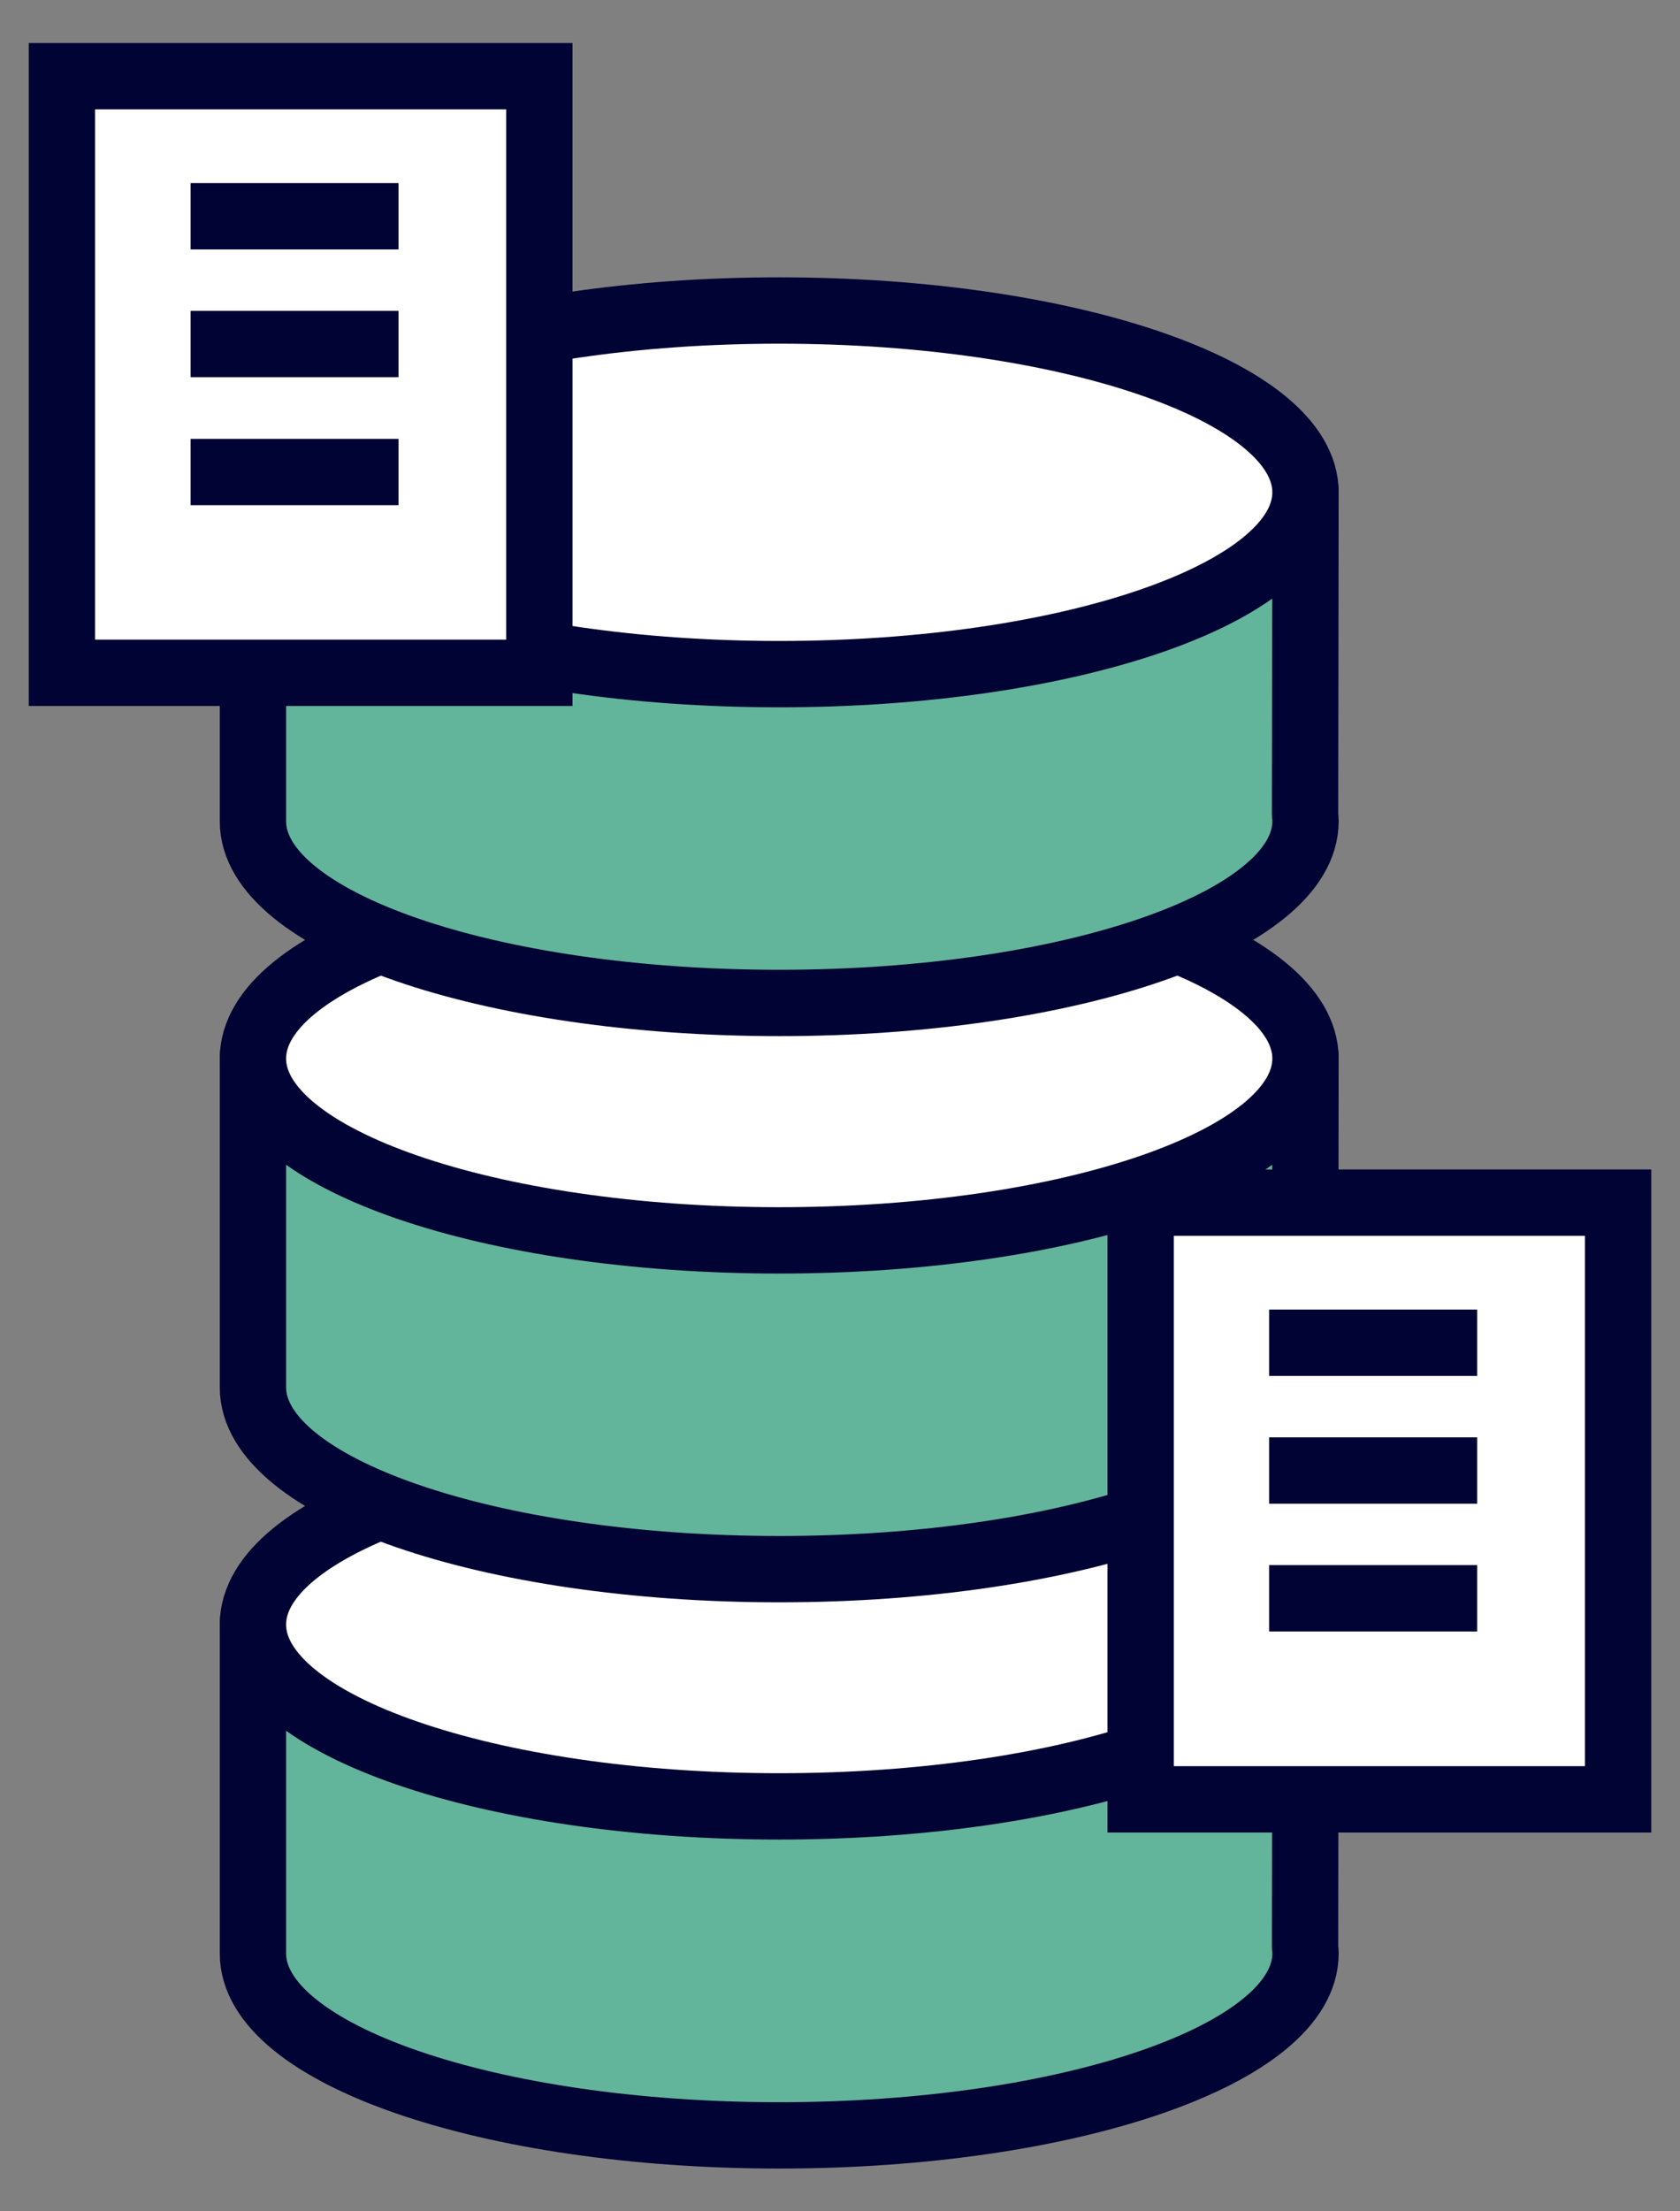
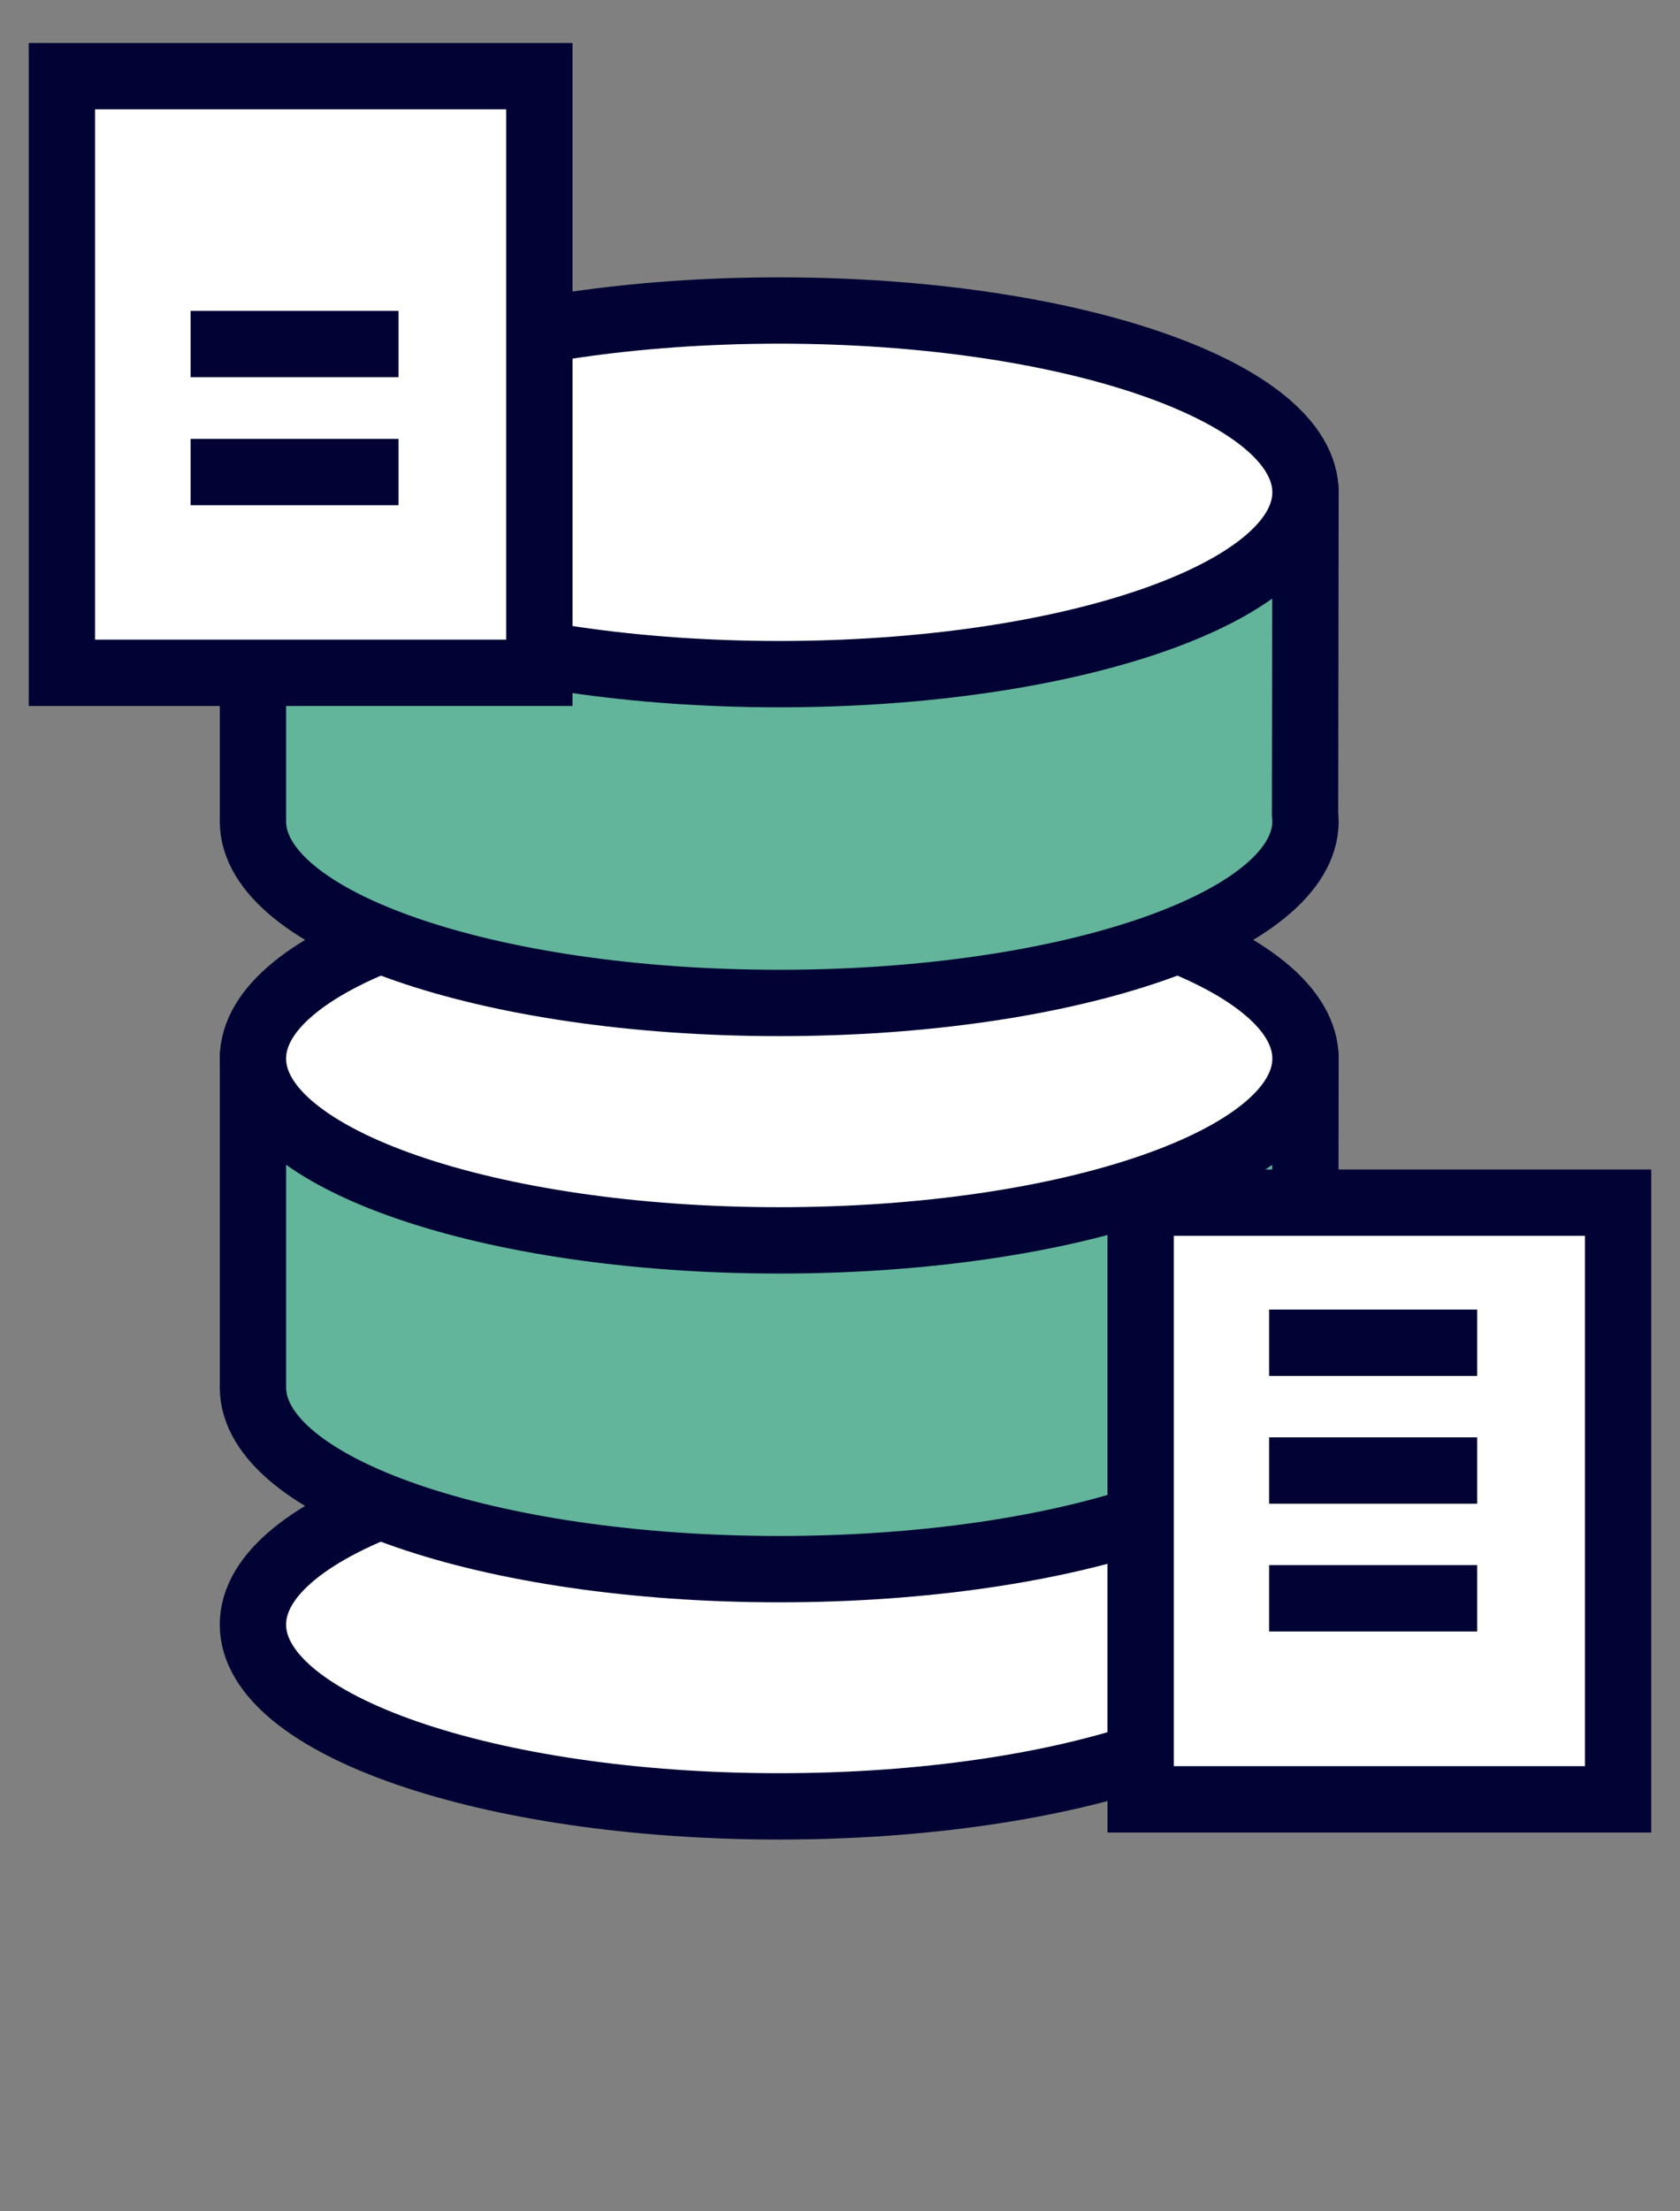
<svg xmlns="http://www.w3.org/2000/svg" width="38" height="50" viewBox="0 0 38 50" fill="none">
  <rect x="0" y="0" width="38" height="50" fill="#808080" stroke="none" />
  <g clip-path="url(#clip0_121_29)">
-     <path d="M29.529 36.693H5.721V44.172C5.721 46.442 11.051 48.283 17.625 48.283C24.199 48.283 29.529 46.442 29.529 44.172C29.529 44.122 29.524 44.072 29.519 44.022L29.529 36.693Z" fill="#62B49A" stroke="#000333" stroke-width="1.5" stroke-linecap="round" stroke-linejoin="round" />
    <path d="M29.529 36.733C29.529 39.003 24.199 40.844 17.625 40.844C11.051 40.844 5.721 39.003 5.721 36.733C5.721 34.463 11.051 32.622 17.625 32.622C24.199 32.622 29.529 34.463 29.529 36.733Z" fill="white" stroke="#000333" stroke-width="1.5" stroke-linecap="round" stroke-linejoin="round" />
    <path d="M29.529 23.89H5.721V31.369C5.721 33.639 11.051 35.48 17.625 35.48C24.199 35.48 29.529 33.639 29.529 31.369C29.529 31.319 29.524 31.269 29.519 31.22L29.529 23.89Z" fill="#62B49A" stroke="#000333" stroke-width="1.5" stroke-linecap="round" stroke-linejoin="round" />
    <path d="M29.529 23.935C29.529 26.205 24.199 28.046 17.625 28.046C11.051 28.046 5.721 26.205 5.721 23.935C5.721 21.665 11.051 19.823 17.625 19.823C24.199 19.823 29.529 21.665 29.529 23.935Z" fill="white" stroke="#000333" stroke-width="1.5" stroke-linecap="round" stroke-linejoin="round" />
    <path d="M29.529 11.092H5.721V18.571C5.721 20.841 11.051 22.678 17.625 22.678C24.199 22.678 29.529 20.837 29.529 18.571C29.529 18.521 29.524 18.471 29.519 18.422L29.529 11.092Z" fill="#62B49A" stroke="#000333" stroke-width="1.5" stroke-linecap="round" stroke-linejoin="round" />
    <path d="M29.529 11.132C29.529 13.402 24.199 15.243 17.625 15.243C11.051 15.243 5.721 13.402 5.721 11.132C5.721 8.862 11.051 7.021 17.625 7.021C24.199 7.021 29.529 8.862 29.529 11.132Z" fill="white" stroke="#000333" stroke-width="1.5" stroke-linecap="round" stroke-linejoin="round" />
    <path d="M12.2 1.722H1.4V15.213H12.2V1.722Z" fill="white" stroke="#000333" stroke-width="1.5" />
-     <path d="M4.311 4.89H9.014" stroke="#000333" stroke-width="1.5" />
    <path d="M4.311 7.779H9.014" stroke="#000333" stroke-width="1.5" />
    <path d="M4.311 10.673H9.014" stroke="#000333" stroke-width="1.5" />
    <path d="M36.6 27.193H25.8V40.685H36.6V27.193Z" fill="white" stroke="#000333" stroke-width="1.5" />
    <path d="M28.706 30.361H33.413" stroke="#000333" stroke-width="1.5" />
    <path d="M28.706 33.25H33.413" stroke="#000333" stroke-width="1.5" />
    <path d="M28.706 36.139H33.413" stroke="#000333" stroke-width="1.5" />
  </g>
  <defs>
    <clipPath id="clip0_121_29">
      <rect width="38" height="50" fill="white" />
    </clipPath>
  </defs>
</svg>